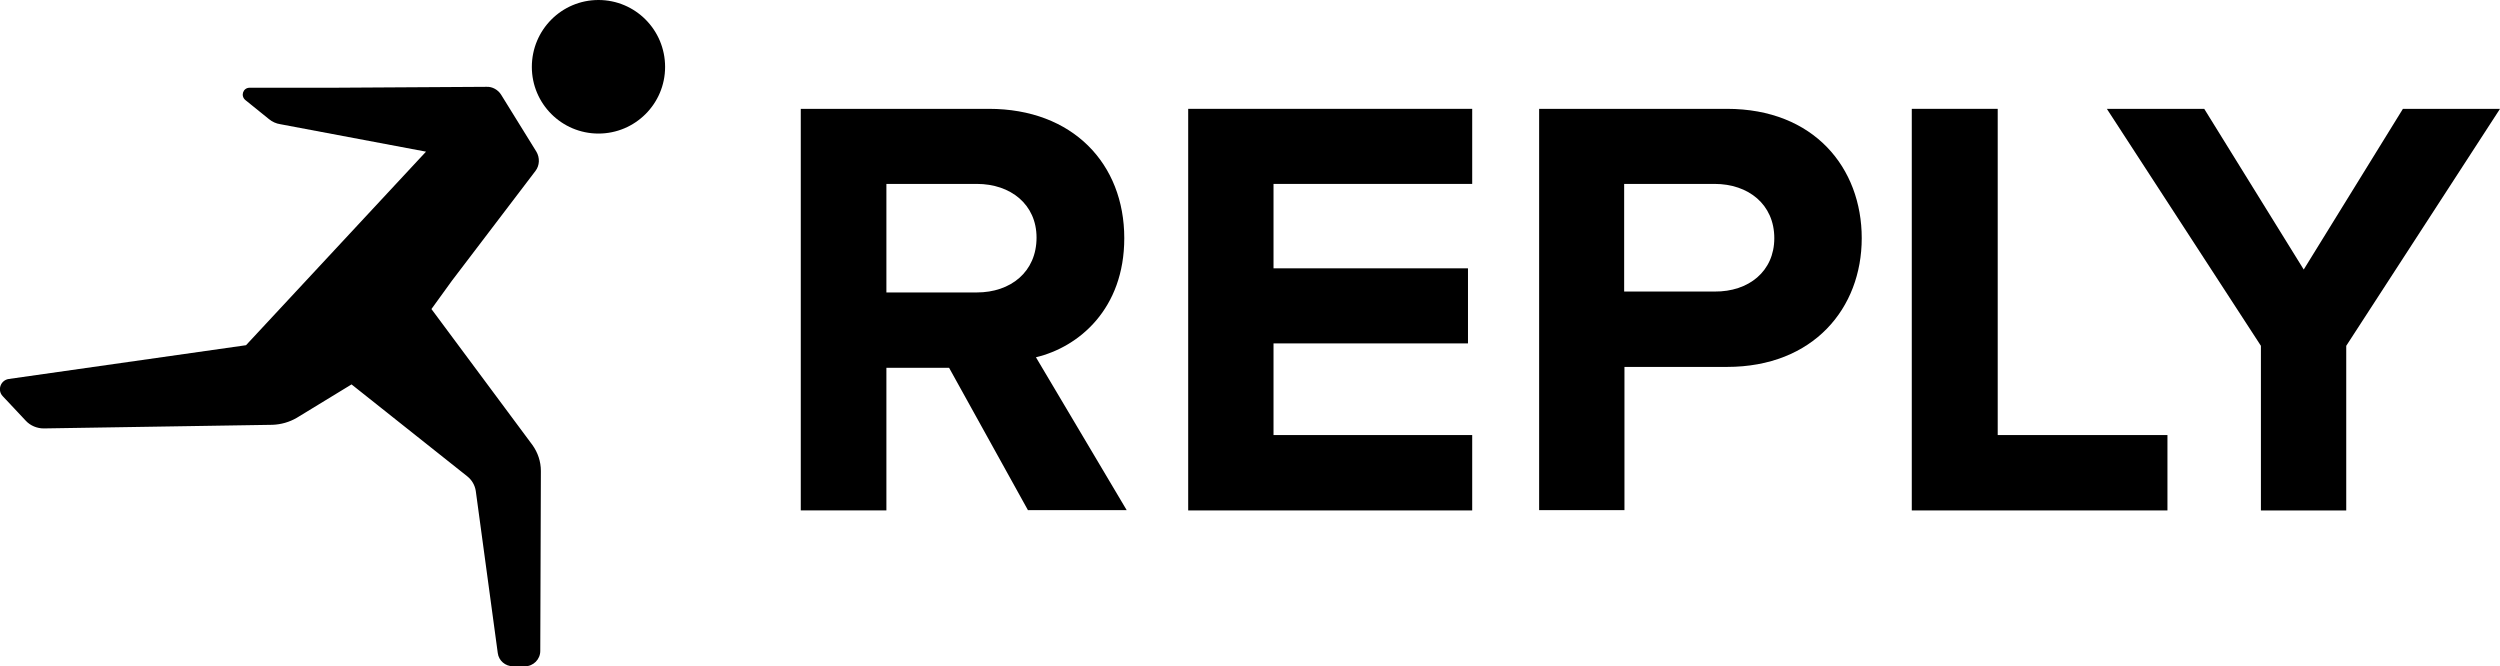
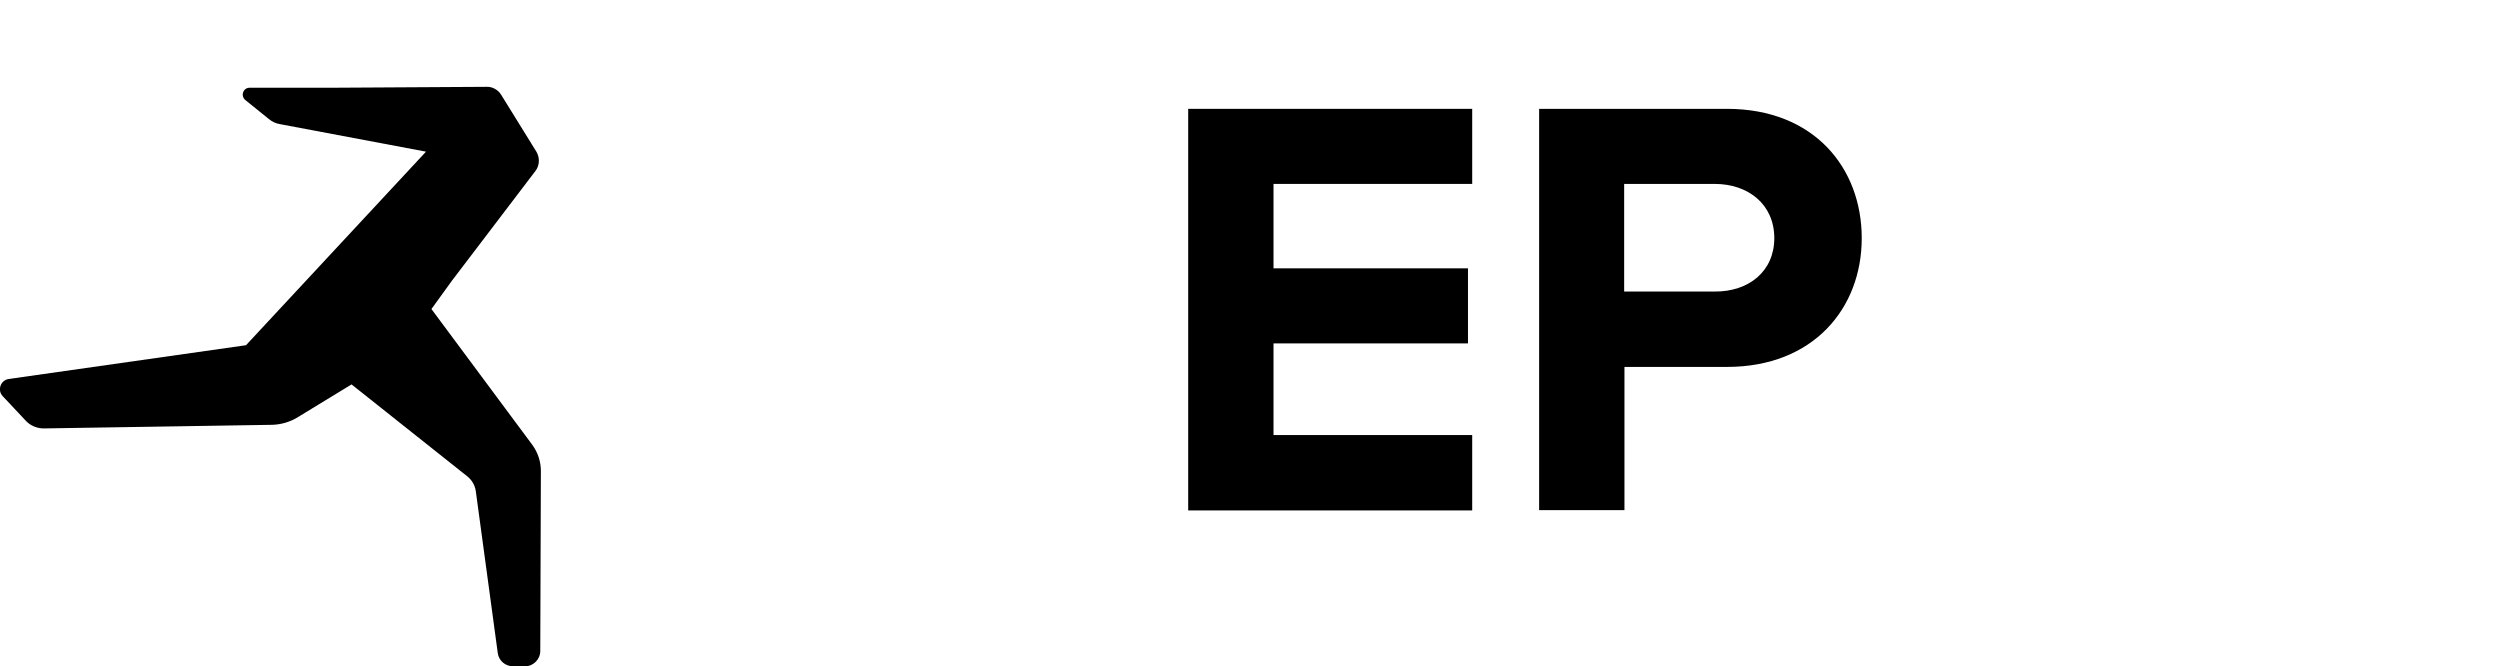
<svg xmlns="http://www.w3.org/2000/svg" id="Livello_1" x="0px" y="0px" viewBox="0 0 829.2 221" style="enable-background:new 0 0 829.2 221;" xml:space="preserve">
  <style type="text/css"> .st0{fill-rule:evenodd;clip-rule:evenodd;} </style>
  <g id="Ebene_x0020_1">
-     <path class="st0" d="M198.5,0c-12.2,0-22.1,9.9-22.1,22.2c0,12.2,9.9,22.1,22.1,22.1c12.2,0,22.1-9.9,22.1-22.1 C220.6,9.9,210.7,0,198.5,0z" />
    <path class="st0" d="M149.9,93.1l27.7-36.4c1.4-1.8,1.5-4.4,0.3-6.4l-11.7-18.9c-1-1.6-2.9-2.7-4.8-2.6l-50.7,0.3H82.8 c-2.2,0-3.1,2.7-1.4,4.1l7.8,6.3c1.1,0.9,2.4,1.5,3.8,1.7l48.3,9.1l-59.7,64.2L2.9,125.7c-2.7,0.4-3.9,3.7-2,5.7l7.7,8.2 c1.5,1.6,3.7,2.5,5.9,2.5l75.9-1.2c2.8-0.1,5.6-0.9,8-2.3l18.2-11.1l38.4,30.5c1.5,1.2,2.5,2.9,2.8,4.8l7.3,53.8 c0.3,2.5,2.5,4.4,5.1,4.4h3.9c2.8,0,5.1-2.3,5.1-5.1l0.2-59.7c0-3.1-1-6.1-2.8-8.6l-33.5-45.1L149.9,93.1z" />
-     <path class="st0" d="M343.8,78.8c0-11-8.6-17.8-19.8-17.8H294V97H324C335.2,97,343.8,90.2,343.8,78.8z M341,169.3l-26.2-47.3H294 v47.3h-28.4V36.1H328c27.8,0,44.9,18.2,44.9,42.9c0,23.4-15,36.1-29.3,39.5l30.1,50.7H341z" />
    <polygon class="st0" points="394.1,169.3 394.1,36.1 488.3,36.1 488.3,61 422.4,61 422.4,89 486.9,89 486.9,113.9 422.4,113.9 422.4,144.3 488.3,144.3 488.3,169.3 " />
    <path class="st0" d="M588.5,79c0-11.2-8.6-18-19.8-18h-30v35.7h30C580,96.8,588.5,90,588.5,79z M510.5,169.3V36.1h62.3 c28.9,0,44.7,19.6,44.7,42.9c0,23.2-16,42.7-44.7,42.7h-34v47.5H510.5z" />
-     <polygon class="st0" points="634.1,169.3 634.1,36.1 662.6,36.1 662.6,144.3 718.9,144.3 718.9,169.3 " />
-     <polygon class="st0" points="749.9,169.3 749.9,114.7 698.8,36.1 731.1,36.1 764.1,89.4 797,36.1 829.2,36.1 778.2,114.7 778.2,169.3 " />
  </g>
</svg>